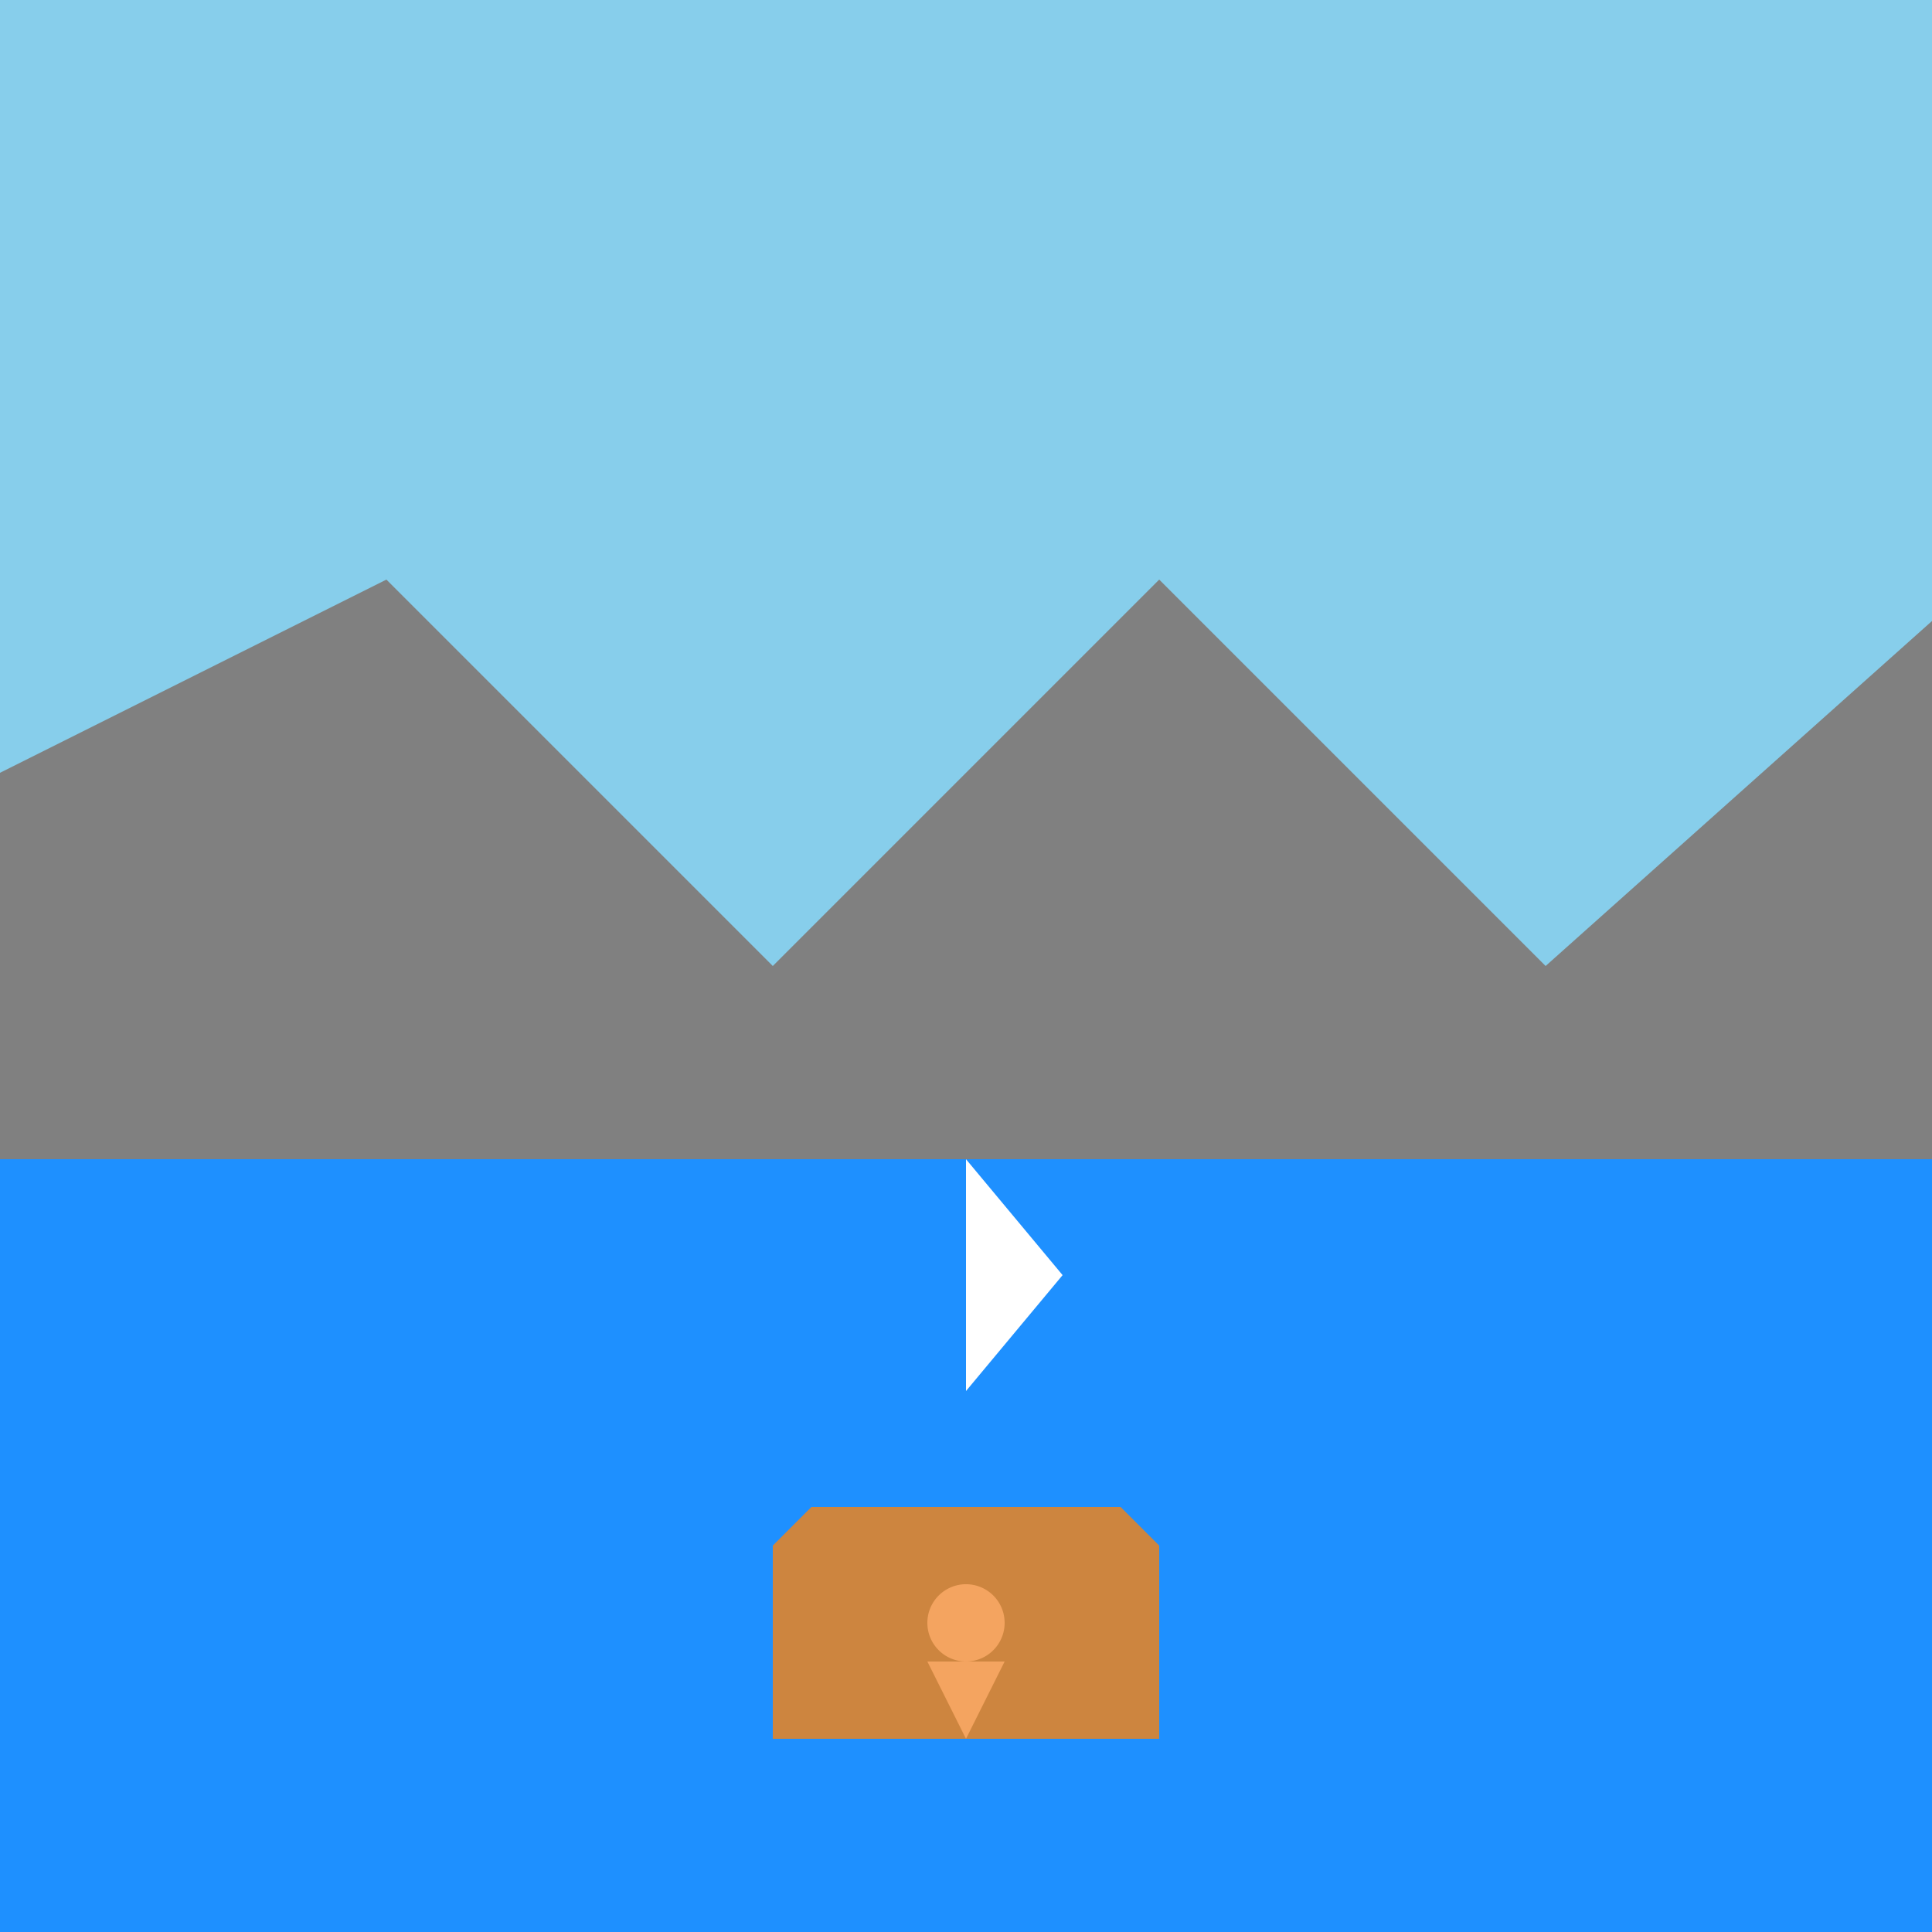
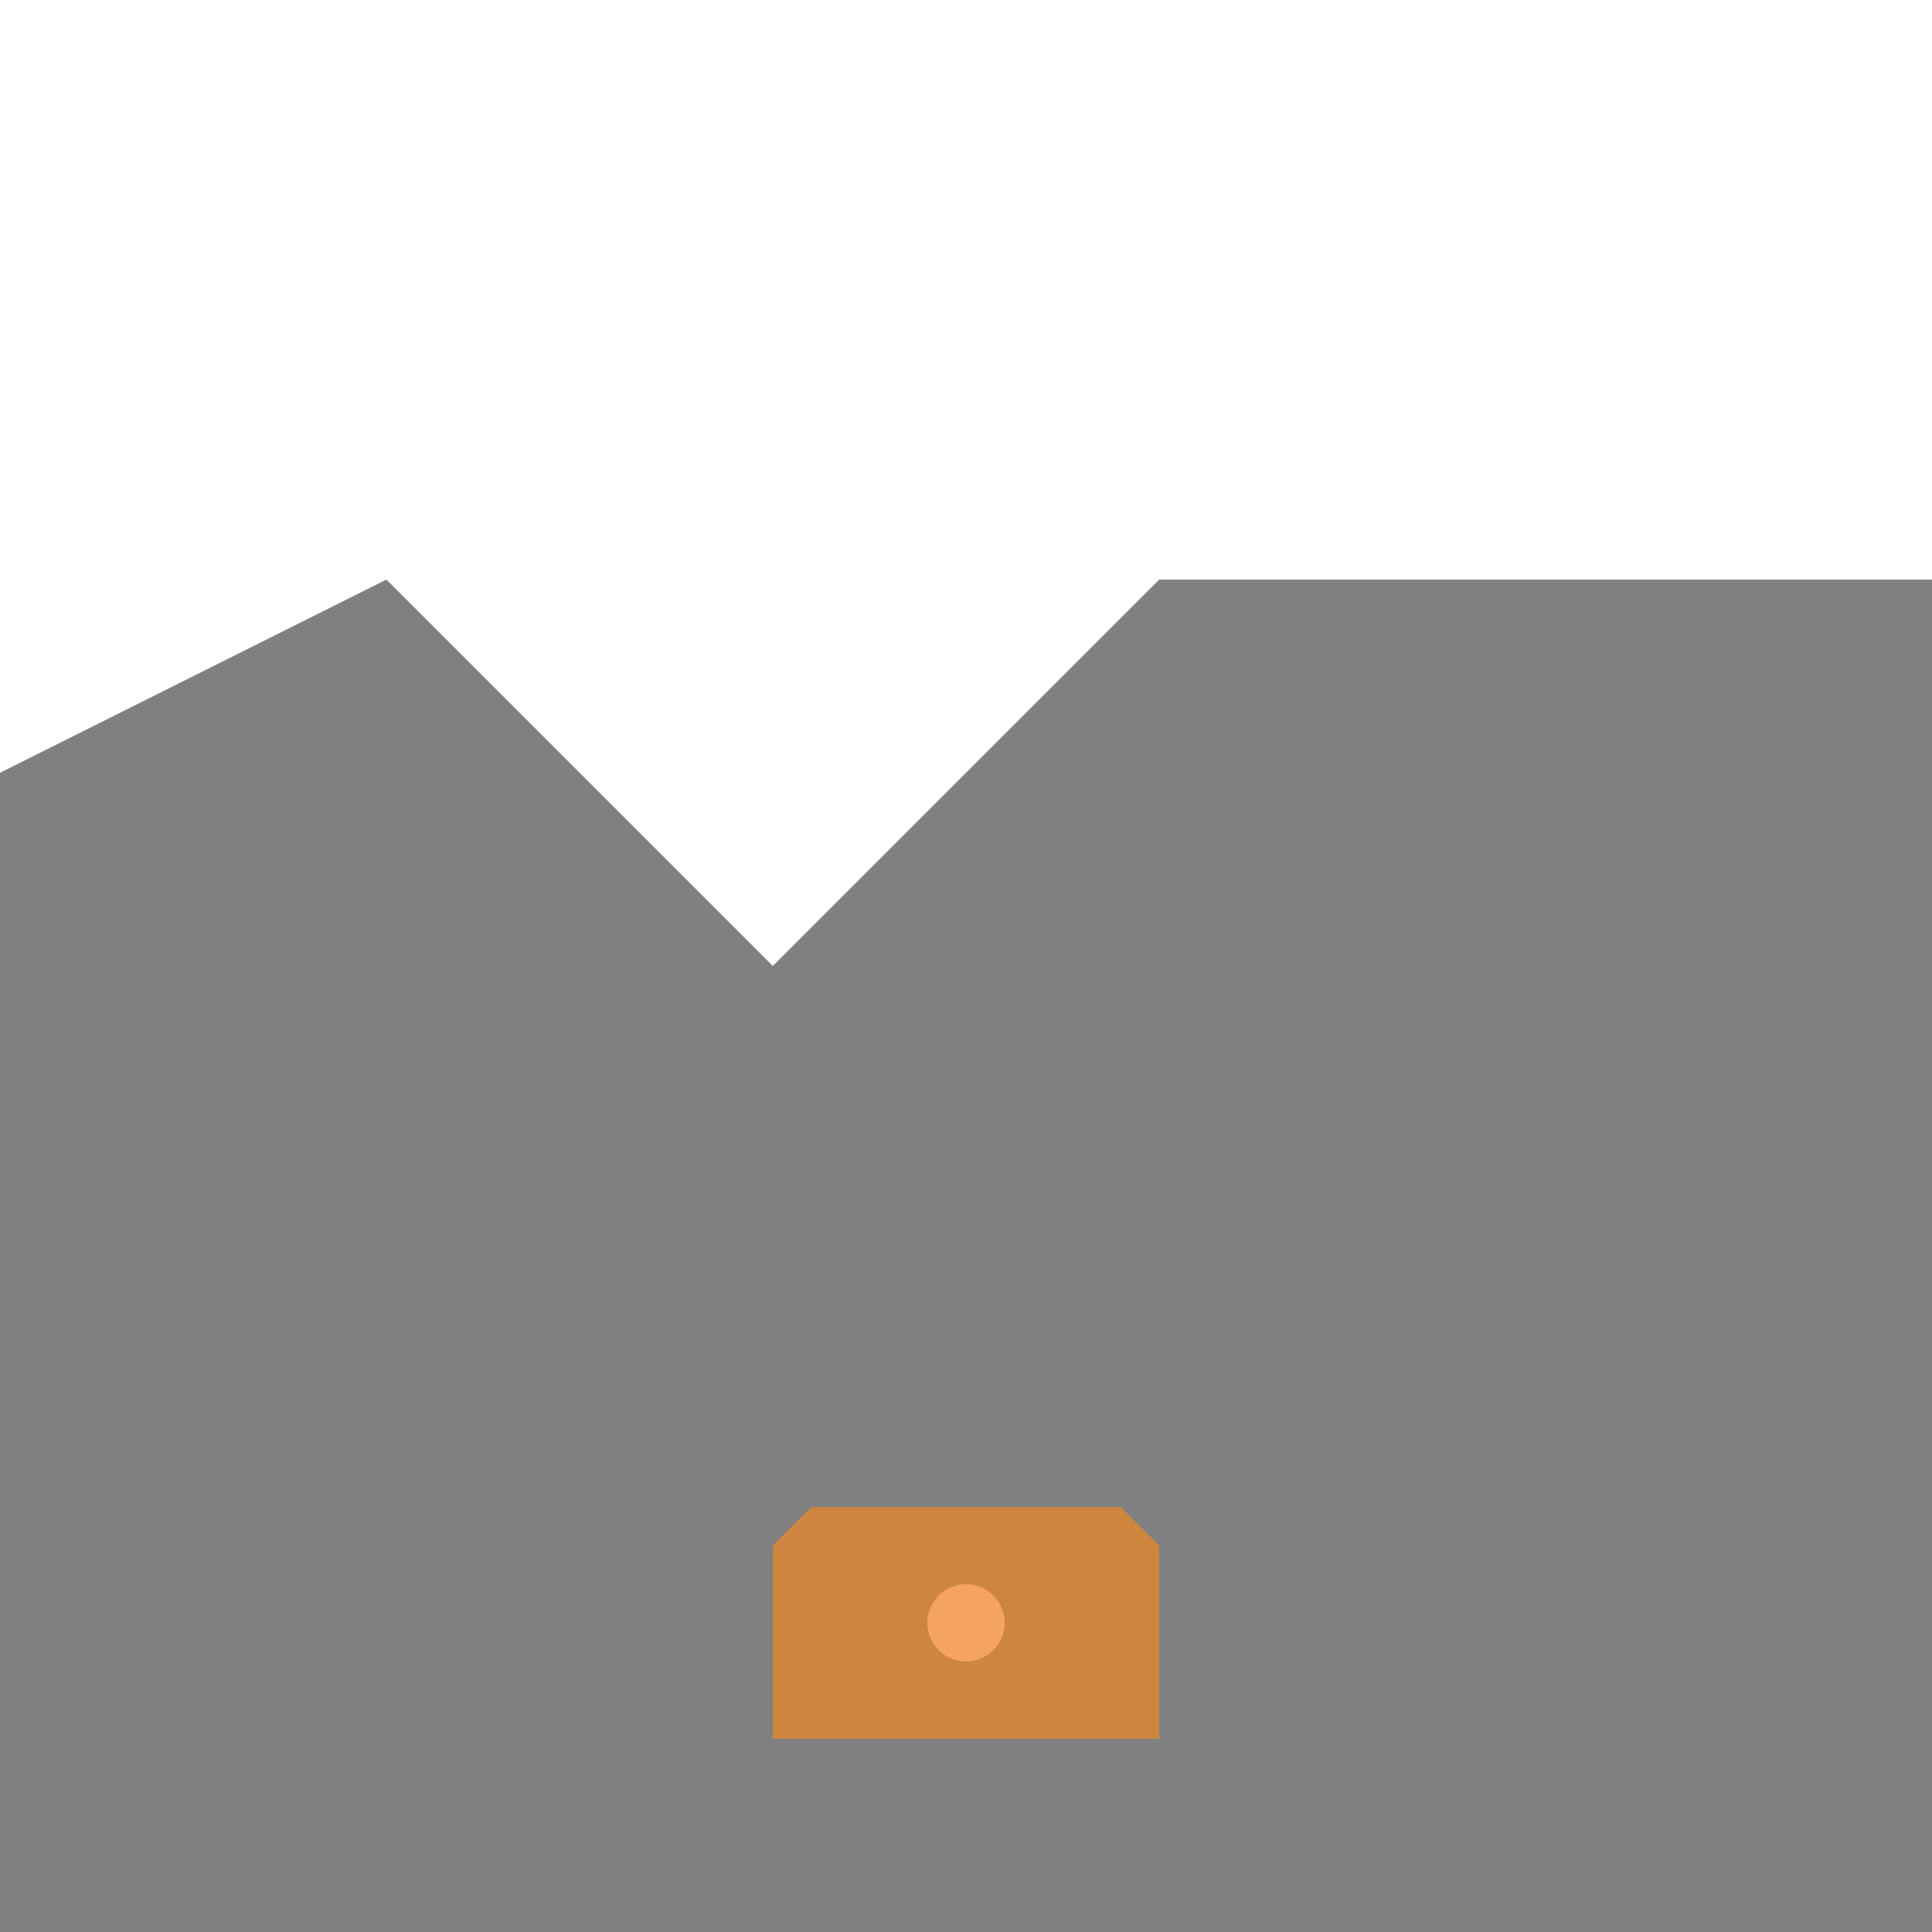
<svg xmlns="http://www.w3.org/2000/svg" width="500" height="500">
  <defs />
  <g>
-     <rect fill="#87CEEB" stroke="none" x="0" y="0" width="512" height="512" />
-     <path fill="#808080" stroke="none" paint-order="stroke fill markers" d=" M 0 200 L 100 150 L 200 250 L 300 150 L 400 250 L 512 150 L 512 512 L 0 512 Z" />
-     <rect fill="#1E90FF" stroke="none" x="0" y="300" width="512" height="212" />
+     <path fill="#808080" stroke="none" paint-order="stroke fill markers" d=" M 0 200 L 100 150 L 200 250 L 300 150 L 512 150 L 512 512 L 0 512 Z" />
    <path fill="#CD853F" stroke="none" paint-order="stroke fill markers" d=" M 200 400 L 210 390 L 290 390 L 300 400 L 300 450 L 200 450 Z" />
-     <path fill="#FFFFFF" stroke="none" paint-order="stroke fill markers" d=" M 250 390 L 250 300 L 275 330 L 250 360 Z" />
    <path fill="#F4A460" stroke="none" paint-order="stroke fill markers" d=" M 260 420 A 10 10 0 1 1 260 419.99" />
-     <path fill="#F4A460" stroke="none" paint-order="stroke fill markers" d=" M 240 430 L 260 430 L 250 450 Z" />
  </g>
</svg>